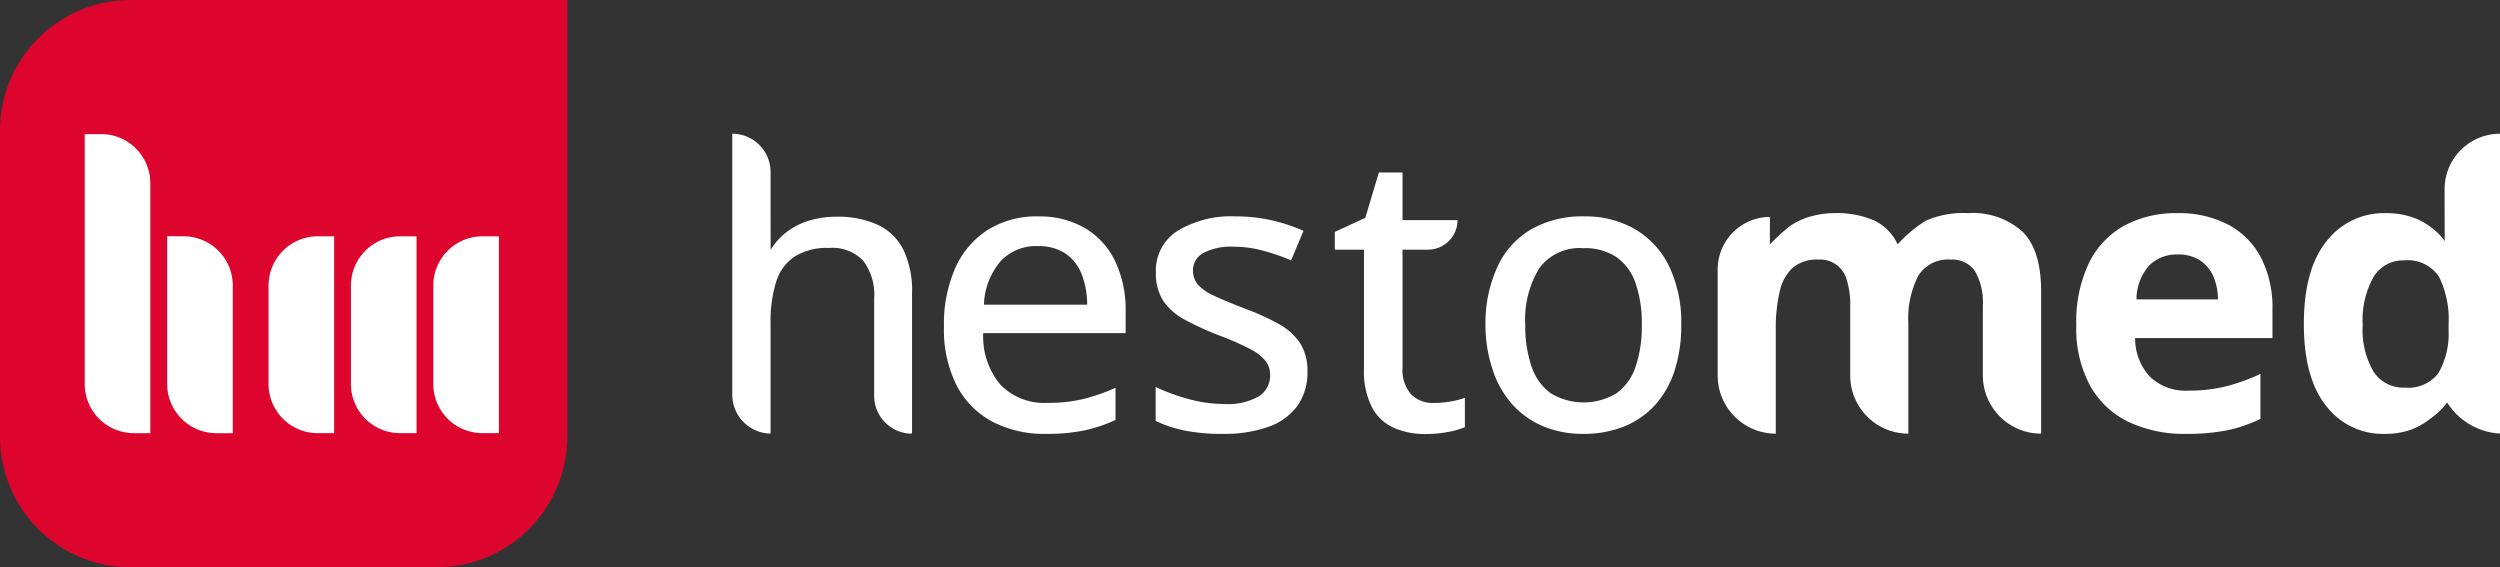
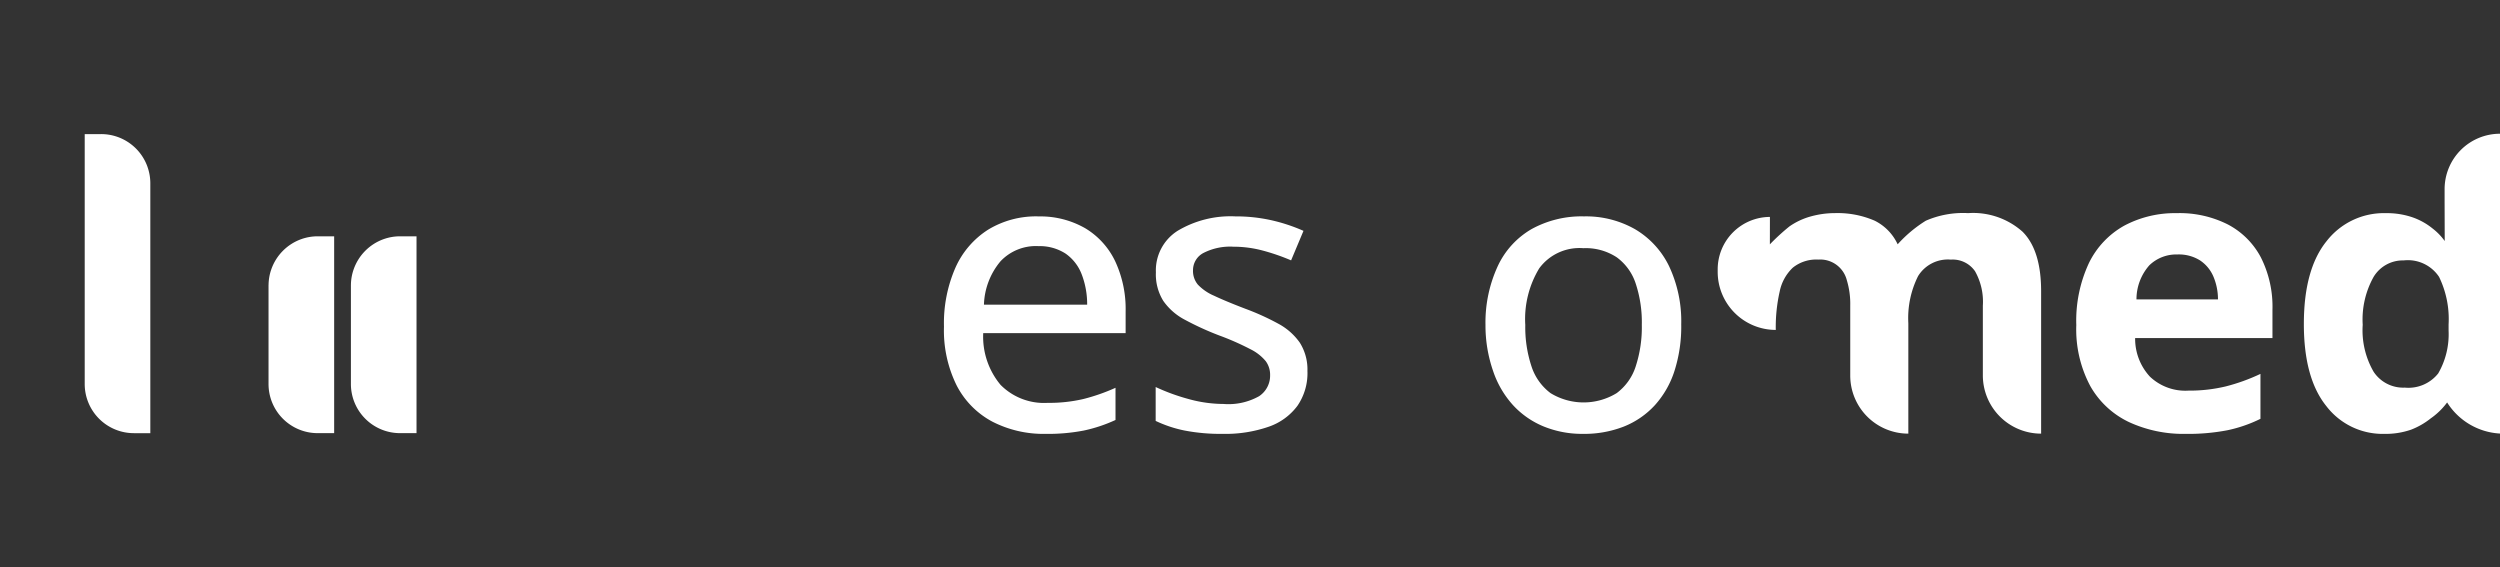
<svg xmlns="http://www.w3.org/2000/svg" id="Group_2760" data-name="Group 2760" width="230.551" height="52.315" viewBox="0 0 230.551 52.315">
  <rect x="0" y="0" width="230.551" height="52.315" fill="#333333" stroke="none" />
  <defs>
    <clipPath id="clip-path">
      <rect id="Rectangle_1138" data-name="Rectangle 1138" width="230.551" height="52.315" fill="none" />
    </clipPath>
  </defs>
  <g id="Group_2760-2" data-name="Group 2760" clip-path="url(#clip-path)">
-     <path id="Path_6258" data-name="Path 6258" d="M40.261,52.315H12.054A12.055,12.055,0,0,1,0,40.261V12.054A12.055,12.055,0,0,1,12.054,0H52.315V40.261A12.055,12.055,0,0,1,40.261,52.315" fill="#dd042d" />
    <path id="Path_6259" data-name="Path 6259" d="M184.959,167.237v9.142a4.532,4.532,0,0,0,4.54,4.537h1.512V162.763H189.5a4.539,4.539,0,0,0-1.513.259h0a4.551,4.551,0,0,0-2.765,2.767,4.457,4.457,0,0,0-.259,1.449" transform="translate(-160.195 -140.971)" fill="#fff" />
    <path id="Path_6260" data-name="Path 6260" d="M241.7,167.237v9.142a4.532,4.532,0,0,0,4.54,4.537h1.511V162.763h-1.512a4.539,4.539,0,0,0-1.513.259h0a4.551,4.551,0,0,0-2.765,2.767,4.457,4.457,0,0,0-.259,1.449" transform="translate(-209.339 -140.971)" fill="#fff" />
-     <path id="Path_6261" data-name="Path 6261" d="M298.441,167.237v9.142a4.532,4.532,0,0,0,4.54,4.537h1.511V162.763h-1.512a4.539,4.539,0,0,0-1.513.259h0a4.551,4.551,0,0,0-2.765,2.767,4.457,4.457,0,0,0-.259,1.449" transform="translate(-258.483 -140.971)" fill="#fff" />
    <path id="Path_6262" data-name="Path 6262" d="M64.142,95.4a4.534,4.534,0,0,0-4.28-3.027H58.349v23.04a4.536,4.536,0,0,0,4.538,4.54H64.4V96.914a4.541,4.541,0,0,0-.259-1.513" transform="translate(-50.537 -80.006)" fill="#fff" />
-     <path id="Path_6263" data-name="Path 6263" d="M120.924,165.79a4.549,4.549,0,0,0-2.766-2.767h0a4.519,4.519,0,0,0-1.513-.259h-1.513v13.681a4.475,4.475,0,0,0,.259,1.449,4.552,4.552,0,0,0,2.766,2.767h0a4.528,4.528,0,0,0,1.512.259h1.513V167.239a4.474,4.474,0,0,0-.259-1.449" transform="translate(-99.716 -140.973)" fill="#fff" />
-     <path id="Path_6264" data-name="Path 6264" d="M507.921,102.828a5.981,5.981,0,0,1,1.547-1.7,6.515,6.515,0,0,1,2.055-1.018,8.491,8.491,0,0,1,2.432-.342,8.931,8.931,0,0,1,3.829.738,5.026,5.026,0,0,1,2.371,2.292,8.744,8.744,0,0,1,.808,4.03v12.875l-.074.074a3.5,3.5,0,0,1-3.421-3.569v-8.906a5.178,5.178,0,0,0-1.018-3.487,3.933,3.933,0,0,0-3.126-1.168,5.671,5.671,0,0,0-3.2.8,4.35,4.35,0,0,0-1.7,2.345,12.244,12.244,0,0,0-.509,3.793v10.182a3.586,3.586,0,0,1-3.531-3.594V92.115a3.531,3.531,0,0,1,3.531,3.53v3.987Z" transform="translate(-436.853 -79.782)" fill="#fff" />
    <path id="Path_6265" data-name="Path 6265" d="M658.837,151.785a4.482,4.482,0,0,0-3.442,1.4,6.528,6.528,0,0,0-1.528,4h9.518a7.661,7.661,0,0,0-.509-2.81,4.122,4.122,0,0,0-1.484-1.9,4.406,4.406,0,0,0-2.555-.685m.017-2.74a8.312,8.312,0,0,1,4.338,1.08,7.113,7.113,0,0,1,2.775,3.047,10.408,10.408,0,0,1,.966,4.637v2H653.8a6.931,6.931,0,0,0,1.6,4.769,5.635,5.635,0,0,0,4.338,1.659,13.892,13.892,0,0,0,3.284-.351A17.769,17.769,0,0,0,666,164.852v2.968a13.793,13.793,0,0,1-2.924.975,17.347,17.347,0,0,1-3.5.307,10.347,10.347,0,0,1-4.926-1.124,7.849,7.849,0,0,1-3.293-3.328,11.43,11.43,0,0,1-1.177-5.436,12.754,12.754,0,0,1,1.072-5.471,7.991,7.991,0,0,1,3.021-3.486,8.5,8.5,0,0,1,4.583-1.212" transform="translate(-563.127 -129.09)" fill="#fff" />
    <path id="Path_6266" data-name="Path 6266" d="M810.008,163.34a5.313,5.313,0,0,1-.922,3.17,5.536,5.536,0,0,1-2.678,1.94,12.174,12.174,0,0,1-4.215.65,17.427,17.427,0,0,1-3.513-.307,11.414,11.414,0,0,1-2.67-.887V164.78a18.47,18.47,0,0,0,2.968,1.089,12.179,12.179,0,0,0,3.3.474,5.764,5.764,0,0,0,3.276-.72,2.274,2.274,0,0,0,1.01-1.95,2.107,2.107,0,0,0-.4-1.273,4.293,4.293,0,0,0-1.414-1.106,24.609,24.609,0,0,0-2.889-1.273,26.783,26.783,0,0,1-3.152-1.441,5.576,5.576,0,0,1-1.993-1.739,4.63,4.63,0,0,1-.685-2.634,4.317,4.317,0,0,1,2.011-3.837,9.51,9.51,0,0,1,5.313-1.326,15,15,0,0,1,3.31.351,16.04,16.04,0,0,1,2.977.983L808.5,153.1a19.279,19.279,0,0,0-2.6-.9,10.435,10.435,0,0,0-2.722-.36,5.393,5.393,0,0,0-2.767.58,1.789,1.789,0,0,0-.957,1.6,1.964,1.964,0,0,0,.448,1.317,4.513,4.513,0,0,0,1.5,1.027q1.053.5,2.845,1.186a22.93,22.93,0,0,1,3.065,1.387,5.722,5.722,0,0,1,1.993,1.756,4.637,4.637,0,0,1,.7,2.652" transform="translate(-689.434 -129.089)" fill="#fff" />
-     <path id="Path_6267" data-name="Path 6267" d="M928.534,140.018a9.1,9.1,0,0,0,1.53-.132,7.378,7.378,0,0,0,1.337-.343v2.708a7.4,7.4,0,0,1-1.591.448,11.1,11.1,0,0,1-2.031.185,7.265,7.265,0,0,1-2.867-.545,4.275,4.275,0,0,1-2.049-1.864,7.323,7.323,0,0,1-.765-3.658V125.879h-2.691v-1.635l2.814-1.3,1.249-4.185h2.181v4.4h5.074A2.726,2.726,0,0,1,928,125.879H925.65v10.886a3.392,3.392,0,0,0,.782,2.444,2.788,2.788,0,0,0,2.1.809" transform="translate(-796.31 -102.857)" fill="#fff" />
    <path id="Path_6268" data-name="Path 6268" d="M1026.883,159.039a11.508,11.508,0,0,0,.571,3.837,5.02,5.02,0,0,0,1.757,2.468,5.843,5.843,0,0,0,6.1,0,4.95,4.95,0,0,0,1.756-2.468,11.653,11.653,0,0,0,.562-3.837,11.35,11.35,0,0,0-.562-3.793,4.866,4.866,0,0,0-1.747-2.424,5.2,5.2,0,0,0-3.082-.843,4.608,4.608,0,0,0-4.066,1.853,9.024,9.024,0,0,0-1.291,5.207m14.384,0a13.458,13.458,0,0,1-.624,4.259,8.637,8.637,0,0,1-1.809,3.161,7.8,7.8,0,0,1-2.854,1.967,9.989,9.989,0,0,1-3.776.676,9.4,9.4,0,0,1-3.609-.676,7.935,7.935,0,0,1-2.837-1.967,8.872,8.872,0,0,1-1.844-3.161,12.779,12.779,0,0,1-.7-4.237,12.383,12.383,0,0,1,1.138-5.44,7.7,7.7,0,0,1,3.118-3.407,9.539,9.539,0,0,1,4.838-1.168,9.143,9.143,0,0,1,4.689,1.177,8,8,0,0,1,3.144,3.407,11.921,11.921,0,0,1,1.124,5.409" transform="translate(-886.22 -129.091)" fill="#fff" />
-     <path id="Path_6269" data-name="Path 6269" d="M1206.227,146.816a6.849,6.849,0,0,1,5.049,1.712q1.712,1.712,1.712,5.488v13.133a5.373,5.373,0,0,1-5.374-5.374v-6.424a5.725,5.725,0,0,0-.721-3.179,2.5,2.5,0,0,0-2.23-1.071,3.224,3.224,0,0,0-3.021,1.519,8.649,8.649,0,0,0-.9,4.347v10.182a5.357,5.357,0,0,1-5.357-5.357v-6.441a7.525,7.525,0,0,0-.316-2.353,2.529,2.529,0,0,0-2.635-1.9,3.44,3.44,0,0,0-2.345.746,4.157,4.157,0,0,0-1.211,2.2,14.9,14.9,0,0,0-.36,3.54v9.567a5.357,5.357,0,0,1-5.357-5.357V152a4.836,4.836,0,0,1,4.817-4.836l-.005,2.53a19.525,19.525,0,0,1,1.8-1.651,6.4,6.4,0,0,1,1.993-.931,8.336,8.336,0,0,1,2.213-.3,8.6,8.6,0,0,1,3.662.7,4.581,4.581,0,0,1,2.117,2.177,11.93,11.93,0,0,1,2.6-2.177,8.6,8.6,0,0,1,3.862-.7" transform="translate(-1024.755 -127.159)" fill="#fff" />
+     <path id="Path_6269" data-name="Path 6269" d="M1206.227,146.816a6.849,6.849,0,0,1,5.049,1.712q1.712,1.712,1.712,5.488v13.133a5.373,5.373,0,0,1-5.374-5.374v-6.424a5.725,5.725,0,0,0-.721-3.179,2.5,2.5,0,0,0-2.23-1.071,3.224,3.224,0,0,0-3.021,1.519,8.649,8.649,0,0,0-.9,4.347v10.182a5.357,5.357,0,0,1-5.357-5.357v-6.441a7.525,7.525,0,0,0-.316-2.353,2.529,2.529,0,0,0-2.635-1.9,3.44,3.44,0,0,0-2.345.746,4.157,4.157,0,0,0-1.211,2.2,14.9,14.9,0,0,0-.36,3.54a5.357,5.357,0,0,1-5.357-5.357V152a4.836,4.836,0,0,1,4.817-4.836l-.005,2.53a19.525,19.525,0,0,1,1.8-1.651,6.4,6.4,0,0,1,1.993-.931,8.336,8.336,0,0,1,2.213-.3,8.6,8.6,0,0,1,3.662.7,4.581,4.581,0,0,1,2.117,2.177,11.93,11.93,0,0,1,2.6-2.177,8.6,8.6,0,0,1,3.862-.7" transform="translate(-1024.755 -127.159)" fill="#fff" />
    <path id="Path_6270" data-name="Path 6270" d="M1439.452,150.627a3.559,3.559,0,0,0-2.59,1,4.735,4.735,0,0,0-1.186,3.143h7.517a5.4,5.4,0,0,0-.43-2.125,3.375,3.375,0,0,0-1.23-1.475,3.677,3.677,0,0,0-2.081-.544m-.035-3.811a9.861,9.861,0,0,1,4.689,1.045,7.254,7.254,0,0,1,3.039,3.029,10.088,10.088,0,0,1,1.072,4.847v2.6h-12.663a5.141,5.141,0,0,0,1.361,3.556,4.745,4.745,0,0,0,3.539,1.291,14.352,14.352,0,0,0,3.442-.386,17.52,17.52,0,0,0,3.214-1.159v4.145a12.772,12.772,0,0,1-3.047,1.054,19.093,19.093,0,0,1-3.855.334,11.961,11.961,0,0,1-5.225-1.089,8.069,8.069,0,0,1-3.565-3.319,11.09,11.09,0,0,1-1.291-5.62,12.553,12.553,0,0,1,1.169-5.734,7.9,7.9,0,0,1,3.258-3.442,9.927,9.927,0,0,1,4.865-1.15" transform="translate(-1238.65 -127.159)" fill="#fff" />
    <path id="Path_6271" data-name="Path 6271" d="M1596.163,115.527a3.5,3.5,0,0,0,3.1-1.308,7.232,7.232,0,0,0,.957-3.943V109.7a8.877,8.877,0,0,0-.878-4.382,3.447,3.447,0,0,0-3.267-1.519,3.145,3.145,0,0,0-2.775,1.528,8.054,8.054,0,0,0-1,4.408,7.628,7.628,0,0,0,1.01,4.338,3.268,3.268,0,0,0,2.853,1.457m3.689-17.123V97.225a5.109,5.109,0,0,1,5.109-5.109v27.649a6.158,6.158,0,0,1-4.876-2.868l-.015.02.015-.02a6.482,6.482,0,0,1-1.507,1.466,6.859,6.859,0,0,1-1.818,1.045,7.192,7.192,0,0,1-2.476.387,6.539,6.539,0,0,1-5.348-2.573q-2.064-2.572-2.063-7.561,0-5.04,2.09-7.631a6.684,6.684,0,0,1,5.462-2.59,7.287,7.287,0,0,1,2.476.387,6.124,6.124,0,0,1,1.853,1.036,5.443,5.443,0,0,1,1.109,1.148Z" transform="translate(-1374.41 -79.783)" fill="#fff" />
  </g>
</svg>